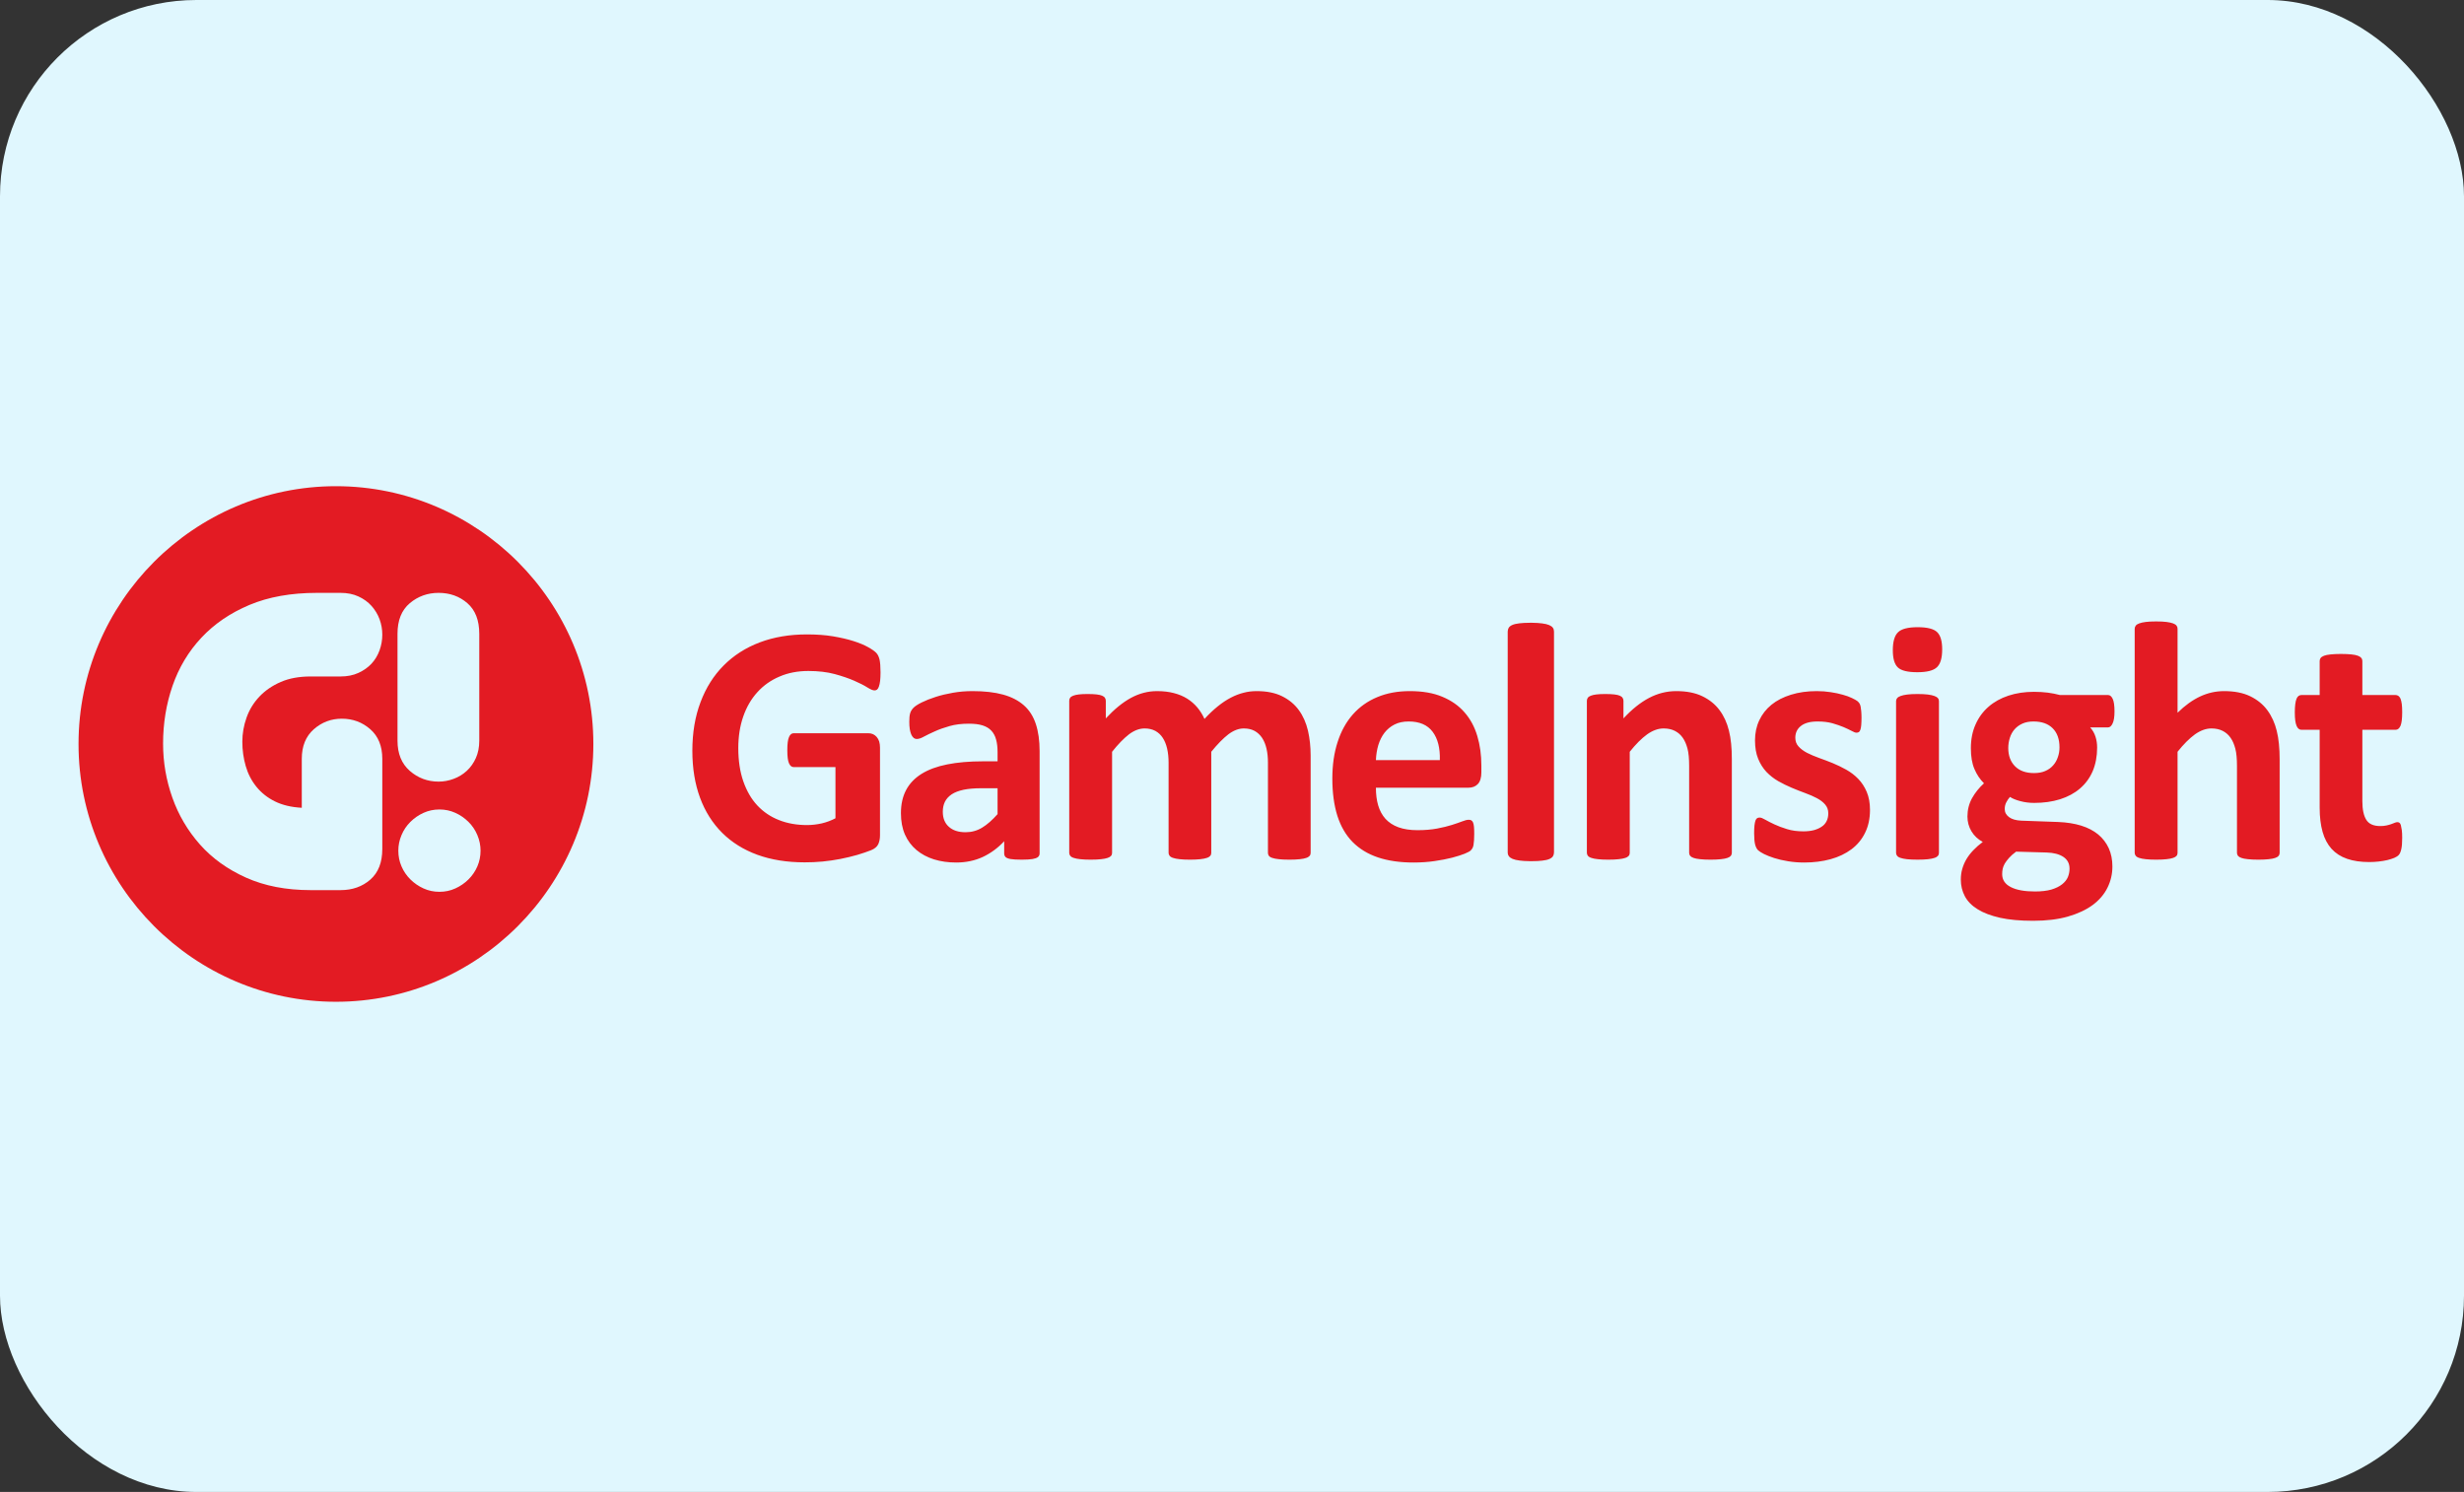
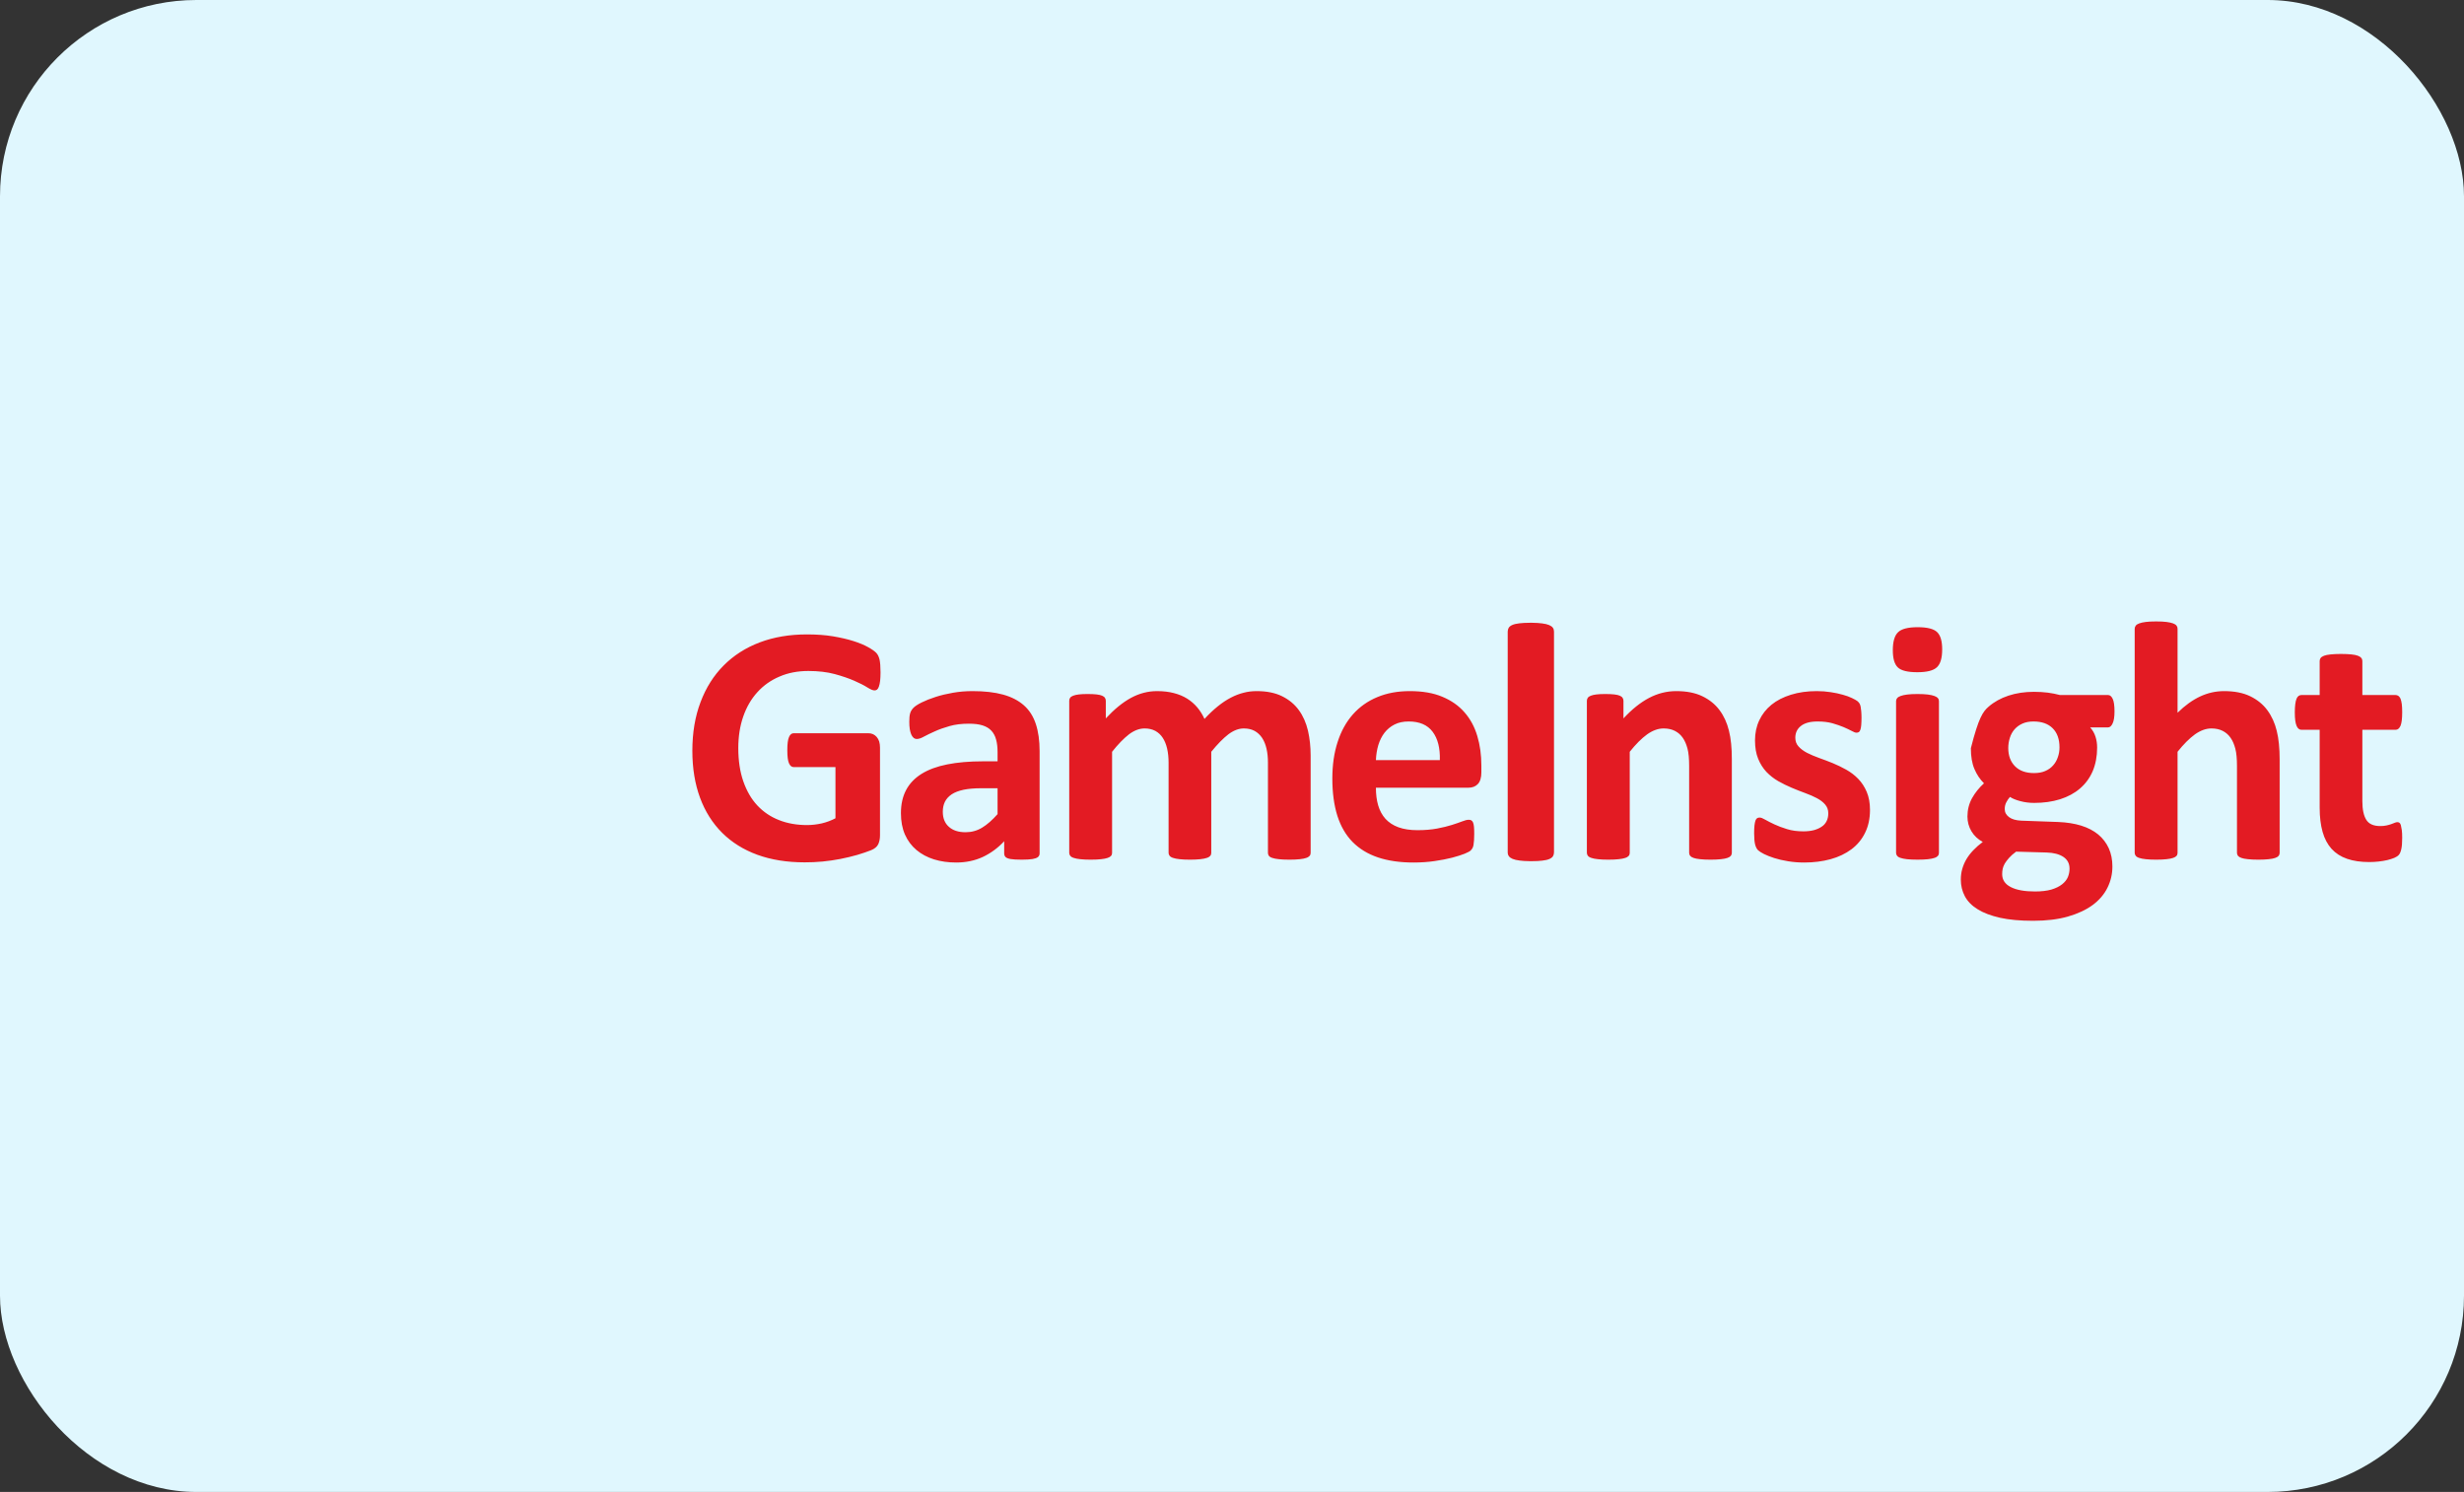
<svg xmlns="http://www.w3.org/2000/svg" width="251" height="152" viewBox="0 0 251 152" fill="none">
  <rect x="0" y="0" width="251" height="152" fill="#333333" stroke="none" />
  <rect width="251" height="152" rx="20" fill="#E0F7FE" />
  <g clip-path="url(#clip0_271_419)">
-     <path fill-rule="evenodd" clip-rule="evenodd" d="M89.697 68.502C89.697 68.835 89.683 69.126 89.656 69.367C89.625 69.611 89.584 69.806 89.531 69.949C89.478 70.097 89.418 70.198 89.341 70.257C89.264 70.318 89.176 70.339 89.076 70.339C88.921 70.339 88.68 70.239 88.347 70.031C88.01 69.819 87.567 69.593 87.01 69.351C86.454 69.108 85.792 68.882 85.029 68.674C84.26 68.468 83.366 68.36 82.349 68.36C81.26 68.36 80.278 68.549 79.402 68.93C78.522 69.303 77.769 69.837 77.148 70.525C76.526 71.21 76.043 72.04 75.71 73.005C75.374 73.971 75.208 75.038 75.208 76.212C75.208 77.492 75.379 78.626 75.718 79.602C76.06 80.579 76.533 81.403 77.148 82.061C77.764 82.718 78.497 83.217 79.361 83.553C80.219 83.892 81.172 84.058 82.207 84.058C82.716 84.058 83.218 83.998 83.716 83.886C84.212 83.767 84.674 83.595 85.106 83.365V78.154H80.859C80.65 78.154 80.485 78.025 80.372 77.765C80.254 77.504 80.201 77.059 80.201 76.438C80.201 76.112 80.213 75.84 80.243 75.618C80.272 75.4 80.314 75.224 80.372 75.092C80.432 74.956 80.497 74.861 80.579 74.796C80.662 74.731 80.751 74.701 80.859 74.701H88.43C88.614 74.701 88.78 74.731 88.928 74.796C89.068 74.861 89.2 74.956 89.306 75.081C89.418 75.211 89.502 75.364 89.56 75.542C89.613 75.721 89.643 75.927 89.643 76.159V85.1C89.643 85.444 89.584 85.745 89.466 86.007C89.341 86.269 89.092 86.477 88.721 86.625C88.342 86.779 87.874 86.93 87.324 87.099C86.768 87.258 86.195 87.393 85.597 87.512C85.006 87.625 84.402 87.715 83.797 87.773C83.189 87.833 82.579 87.856 81.964 87.856C80.177 87.856 78.575 87.602 77.154 87.086C75.741 86.57 74.545 85.825 73.563 84.846C72.581 83.868 71.829 82.677 71.309 81.273C70.789 79.862 70.528 78.267 70.528 76.485C70.528 74.649 70.805 72.994 71.363 71.532C71.913 70.067 72.698 68.822 73.717 67.799C74.735 66.773 75.96 65.99 77.397 65.445C78.841 64.9 80.443 64.634 82.207 64.634C83.183 64.634 84.065 64.697 84.862 64.829C85.656 64.965 86.354 65.126 86.95 65.316C87.543 65.505 88.04 65.712 88.43 65.932C88.826 66.151 89.098 66.347 89.253 66.506C89.412 66.667 89.523 66.897 89.596 67.193C89.661 67.484 89.697 67.923 89.697 68.502ZM101.619 80.306H99.957C99.253 80.306 98.649 80.359 98.151 80.461C97.656 80.568 97.252 80.721 96.939 80.93C96.625 81.142 96.401 81.393 96.254 81.687C96.109 81.985 96.04 82.323 96.04 82.702C96.04 83.352 96.24 83.862 96.654 84.23C97.062 84.603 97.63 84.788 98.359 84.788C98.975 84.788 99.536 84.632 100.05 84.319C100.565 84.005 101.086 83.548 101.619 82.943V80.306ZM105.902 86.938C105.902 87.104 105.842 87.228 105.725 87.324C105.611 87.411 105.428 87.477 105.18 87.519C104.931 87.559 104.564 87.584 104.08 87.584C103.559 87.584 103.18 87.559 102.944 87.519C102.706 87.477 102.542 87.411 102.441 87.324C102.346 87.228 102.293 87.104 102.293 86.938V85.706C101.66 86.387 100.933 86.92 100.121 87.305C99.306 87.683 98.401 87.874 97.407 87.874C96.584 87.874 95.833 87.768 95.146 87.555C94.46 87.34 93.862 87.02 93.359 86.599C92.857 86.179 92.466 85.653 92.187 85.029C91.91 84.402 91.775 83.672 91.775 82.842C91.775 81.937 91.951 81.154 92.301 80.491C92.655 79.82 93.182 79.275 93.881 78.838C94.579 78.405 95.448 78.084 96.489 77.878C97.531 77.67 98.738 77.564 100.11 77.564H101.619V76.627C101.619 76.141 101.571 75.713 101.471 75.353C101.376 74.986 101.21 74.684 100.986 74.441C100.76 74.198 100.459 74.02 100.086 73.901C99.708 73.783 99.246 73.73 98.69 73.73C97.963 73.73 97.313 73.806 96.737 73.971C96.17 74.132 95.66 74.309 95.223 74.512C94.784 74.706 94.419 74.885 94.122 75.044C93.826 75.211 93.59 75.287 93.4 75.287C93.277 75.287 93.164 75.252 93.064 75.169C92.969 75.086 92.886 74.972 92.822 74.819C92.761 74.671 92.709 74.488 92.674 74.269C92.638 74.044 92.627 73.799 92.627 73.534C92.627 73.178 92.65 72.894 92.709 72.686C92.767 72.48 92.88 72.289 93.04 72.123C93.199 71.952 93.484 71.768 93.886 71.567C94.294 71.365 94.768 71.176 95.311 71.003C95.85 70.826 96.448 70.689 97.086 70.577C97.725 70.464 98.388 70.411 99.068 70.411C100.282 70.411 101.323 70.53 102.181 70.766C103.044 71.003 103.749 71.371 104.305 71.863C104.861 72.355 105.262 72.99 105.517 73.764C105.772 74.535 105.902 75.459 105.902 76.52V86.938ZM133.511 86.885C133.511 87.001 133.481 87.104 133.411 87.192C133.34 87.275 133.226 87.353 133.061 87.405C132.902 87.464 132.684 87.506 132.405 87.535C132.127 87.567 131.772 87.584 131.346 87.584C130.908 87.584 130.547 87.567 130.275 87.535C129.996 87.506 129.772 87.464 129.606 87.405C129.435 87.353 129.322 87.275 129.257 87.192C129.193 87.104 129.162 87.001 129.162 86.885V77.707C129.162 77.185 129.116 76.71 129.015 76.276C128.92 75.851 128.766 75.483 128.566 75.176C128.364 74.872 128.109 74.636 127.802 74.465C127.494 74.298 127.127 74.214 126.702 74.214C126.181 74.214 125.655 74.418 125.122 74.819C124.596 75.229 124.016 75.816 123.388 76.591V86.885C123.388 87.001 123.359 87.104 123.288 87.192C123.218 87.275 123.099 87.353 122.932 87.405C122.762 87.464 122.543 87.506 122.264 87.535C121.986 87.567 121.643 87.584 121.224 87.584C120.799 87.584 120.442 87.567 120.17 87.535C119.892 87.506 119.668 87.464 119.502 87.405C119.33 87.353 119.213 87.275 119.147 87.192C119.076 87.104 119.04 87.001 119.04 86.885V77.707C119.04 77.185 118.993 76.71 118.894 76.276C118.797 75.851 118.65 75.483 118.449 75.176C118.254 74.872 118 74.636 117.692 74.465C117.378 74.298 117.01 74.214 116.598 74.214C116.065 74.214 115.532 74.418 115 74.819C114.473 75.229 113.899 75.816 113.284 76.591V86.885C113.284 87.001 113.254 87.104 113.184 87.192C113.112 87.275 112.994 87.353 112.829 87.405C112.657 87.464 112.437 87.506 112.16 87.535C111.882 87.567 111.533 87.584 111.1 87.584C110.675 87.584 110.32 87.567 110.049 87.535C109.77 87.506 109.545 87.464 109.379 87.405C109.207 87.353 109.09 87.275 109.025 87.192C108.953 87.104 108.919 87.001 108.919 86.885V71.4C108.919 71.287 108.946 71.181 109.007 71.099C109.065 71.009 109.166 70.937 109.32 70.879C109.468 70.819 109.664 70.778 109.9 70.749C110.137 70.72 110.432 70.707 110.794 70.707C111.16 70.707 111.468 70.72 111.71 70.749C111.952 70.778 112.141 70.819 112.273 70.879C112.408 70.937 112.504 71.009 112.557 71.099C112.615 71.181 112.645 71.287 112.645 71.4V73.191C113.503 72.265 114.354 71.567 115.201 71.104C116.053 70.642 116.942 70.411 117.863 70.411C118.495 70.411 119.069 70.477 119.579 70.612C120.087 70.742 120.544 70.932 120.939 71.181C121.335 71.43 121.679 71.733 121.969 72.077C122.258 72.426 122.502 72.81 122.696 73.244C123.158 72.744 123.614 72.312 124.057 71.958C124.501 71.596 124.945 71.306 125.377 71.08C125.808 70.855 126.24 70.689 126.678 70.578C127.111 70.464 127.553 70.411 128.004 70.411C129.033 70.411 129.896 70.583 130.6 70.932C131.304 71.281 131.878 71.749 132.31 72.349C132.742 72.94 133.05 73.64 133.239 74.441C133.422 75.24 133.511 76.083 133.511 76.977V86.885ZM146.672 77.445C146.707 76.218 146.465 75.253 145.938 74.552C145.412 73.854 144.601 73.504 143.502 73.504C142.944 73.504 142.465 73.603 142.057 73.812C141.643 74.021 141.306 74.304 141.033 74.655C140.761 75.008 140.555 75.425 140.406 75.904C140.263 76.383 140.181 76.9 140.159 77.445H146.672ZM150.902 78.696C150.902 79.222 150.784 79.619 150.547 79.875C150.31 80.129 149.985 80.253 149.571 80.253H140.159C140.159 80.917 140.234 81.517 140.389 82.049C140.548 82.588 140.796 83.046 141.134 83.424C141.477 83.796 141.916 84.088 142.454 84.283C142.991 84.478 143.637 84.579 144.387 84.579C145.151 84.579 145.819 84.521 146.393 84.413C146.974 84.301 147.477 84.182 147.896 84.047C148.316 83.916 148.665 83.791 148.944 83.685C149.221 83.572 149.445 83.519 149.618 83.519C149.724 83.519 149.813 83.537 149.878 83.578C149.949 83.619 150.008 83.69 150.056 83.796C150.097 83.897 150.133 84.047 150.15 84.241C150.168 84.431 150.174 84.668 150.174 84.96C150.174 85.214 150.168 85.433 150.155 85.61C150.143 85.787 150.126 85.941 150.103 86.073C150.085 86.197 150.049 86.303 150.003 86.393C149.955 86.481 149.896 86.565 149.819 86.641C149.742 86.724 149.54 86.837 149.204 86.975C148.867 87.109 148.44 87.246 147.919 87.382C147.4 87.513 146.809 87.631 146.139 87.726C145.465 87.826 144.749 87.874 143.985 87.874C142.613 87.874 141.406 87.701 140.37 87.353C139.342 87.009 138.478 86.481 137.78 85.777C137.088 85.071 136.573 84.177 136.23 83.104C135.893 82.025 135.721 80.763 135.721 79.317C135.721 77.942 135.898 76.699 136.259 75.596C136.614 74.489 137.135 73.552 137.815 72.781C138.501 72.011 139.329 71.424 140.307 71.021C141.282 70.612 142.383 70.411 143.607 70.411C144.902 70.411 146.009 70.599 146.925 70.986C147.842 71.366 148.599 71.897 149.185 72.574C149.778 73.248 150.209 74.05 150.486 74.979C150.765 75.904 150.902 76.911 150.902 77.995V78.696ZM153.586 79.964V79.957V71.221V64.355C153.586 64.202 153.622 64.07 153.693 63.951C153.763 63.84 153.887 63.745 154.066 63.668C154.244 63.591 154.485 63.538 154.794 63.502C155.077 63.469 155.426 63.45 155.839 63.449H155.842H155.859H155.863H155.875H155.883L155.941 63.447L155.968 63.449H155.976H156.009H156.012H156.027H156.033H156.044H156.054H156.061H156.076H156.077C156.482 63.453 156.822 63.476 157.089 63.513C157.39 63.55 157.633 63.608 157.811 63.685C157.988 63.762 158.118 63.853 158.19 63.965C158.266 64.07 158.301 64.202 158.301 64.355V71.221V79.957V79.964V86.831C158.301 86.985 158.266 87.115 158.196 87.234C158.123 87.347 157.999 87.441 157.824 87.517C157.645 87.596 157.402 87.649 157.095 87.683C156.812 87.719 156.462 87.735 156.048 87.736H156.045H156.029H156.026H156.012H156.005H155.947H155.921H155.912H155.878H155.861H155.856H155.845H155.834H155.828H155.813H155.81C155.406 87.733 155.067 87.71 154.799 87.672C154.497 87.636 154.255 87.577 154.076 87.501C153.901 87.424 153.769 87.335 153.7 87.221C153.622 87.115 153.586 86.985 153.586 86.831V79.964ZM176.417 86.885C176.417 87.001 176.381 87.104 176.317 87.192C176.246 87.275 176.127 87.353 175.967 87.405C175.808 87.464 175.584 87.506 175.298 87.535C175.015 87.567 174.665 87.584 174.252 87.584C173.825 87.584 173.47 87.567 173.187 87.535C172.903 87.506 172.678 87.464 172.519 87.405C172.359 87.353 172.24 87.275 172.17 87.192C172.103 87.104 172.068 87.001 172.068 86.885V78.048C172.068 77.296 172.016 76.71 171.902 76.276C171.79 75.851 171.637 75.483 171.425 75.176C171.217 74.872 170.951 74.636 170.619 74.465C170.295 74.298 169.909 74.214 169.466 74.214C168.915 74.214 168.354 74.418 167.786 74.819C167.223 75.229 166.632 75.816 166.017 76.591V86.885C166.017 87.001 165.988 87.104 165.916 87.192C165.844 87.275 165.726 87.353 165.561 87.405C165.39 87.464 165.171 87.506 164.892 87.535C164.615 87.567 164.265 87.584 163.833 87.584C163.408 87.584 163.053 87.567 162.78 87.535C162.503 87.506 162.277 87.464 162.112 87.405C161.939 87.353 161.822 87.275 161.757 87.192C161.686 87.104 161.65 87.001 161.65 86.885V71.4C161.65 71.287 161.68 71.181 161.74 71.099C161.799 71.009 161.898 70.937 162.053 70.879C162.201 70.819 162.396 70.778 162.633 70.749C162.87 70.72 163.164 70.707 163.526 70.707C163.893 70.707 164.2 70.72 164.442 70.749C164.685 70.778 164.876 70.819 165.005 70.879C165.141 70.937 165.236 71.009 165.288 71.099C165.348 71.181 165.377 71.287 165.377 71.4V73.191C166.235 72.265 167.106 71.567 167.987 71.104C168.868 70.642 169.791 70.411 170.749 70.411C171.802 70.411 172.69 70.583 173.411 70.932C174.133 71.281 174.72 71.749 175.163 72.349C175.606 72.94 175.926 73.64 176.122 74.441C176.323 75.24 176.417 76.199 176.417 77.32V86.885ZM190.49 82.511C190.49 83.395 190.325 84.164 189.993 84.839C189.669 85.51 189.201 86.073 188.604 86.523C187.999 86.973 187.29 87.311 186.468 87.537C185.651 87.76 184.758 87.874 183.799 87.874C183.22 87.874 182.669 87.832 182.144 87.744C181.616 87.66 181.148 87.548 180.734 87.418C180.316 87.282 179.971 87.146 179.694 87.008C179.416 86.867 179.214 86.737 179.084 86.618C178.959 86.493 178.859 86.303 178.789 86.042C178.724 85.782 178.688 85.398 178.688 84.888C178.688 84.555 178.701 84.283 178.724 84.082C178.748 83.88 178.783 83.72 178.824 83.596C178.871 83.478 178.93 83.395 179.001 83.352C179.067 83.31 179.155 83.294 179.261 83.294C179.386 83.294 179.574 83.365 179.823 83.513C180.072 83.654 180.38 83.815 180.752 83.987C181.12 84.159 181.551 84.323 182.042 84.472C182.533 84.627 183.09 84.698 183.71 84.698C184.106 84.698 184.456 84.658 184.764 84.579C185.065 84.497 185.331 84.383 185.557 84.23C185.787 84.082 185.953 83.892 186.072 83.654C186.184 83.424 186.242 83.155 186.242 82.861C186.242 82.511 186.137 82.215 185.924 81.967C185.712 81.718 185.427 81.499 185.071 81.313C184.722 81.131 184.325 80.954 183.876 80.793C183.432 80.634 182.977 80.448 182.509 80.254C182.042 80.058 181.588 79.832 181.137 79.579C180.694 79.322 180.296 79.01 179.942 78.643C179.592 78.268 179.31 77.825 179.097 77.302C178.883 76.782 178.777 76.16 178.777 75.43C178.777 74.69 178.918 74.007 179.209 73.391C179.498 72.77 179.912 72.242 180.457 71.797C180.994 71.36 181.657 71.022 182.439 70.779C183.221 70.535 184.096 70.411 185.065 70.411C185.55 70.411 186.024 70.446 186.48 70.517C186.935 70.583 187.35 70.673 187.717 70.779C188.089 70.88 188.397 70.991 188.65 71.117C188.906 71.236 189.088 71.342 189.201 71.424C189.307 71.514 189.384 71.602 189.431 71.685C189.479 71.774 189.514 71.881 189.539 71.998C189.561 72.122 189.58 72.272 189.598 72.449C189.615 72.635 189.627 72.852 189.627 73.119C189.627 73.434 189.615 73.688 189.598 73.883C189.58 74.079 189.55 74.24 189.508 74.352C189.472 74.47 189.414 74.546 189.349 74.589C189.277 74.629 189.195 74.647 189.107 74.647C189 74.647 188.84 74.589 188.621 74.465C188.397 74.346 188.124 74.216 187.793 74.074C187.467 73.939 187.082 73.806 186.652 73.682C186.219 73.564 185.721 73.505 185.173 73.505C184.776 73.505 184.439 73.54 184.147 73.622C183.858 73.706 183.622 73.819 183.438 73.973C183.249 74.121 183.113 74.298 183.018 74.499C182.929 74.702 182.883 74.92 182.883 75.152C182.883 75.507 182.989 75.81 183.213 76.052C183.432 76.295 183.716 76.508 184.078 76.699C184.439 76.882 184.841 77.053 185.302 77.22C185.757 77.379 186.219 77.558 186.687 77.746C187.154 77.937 187.615 78.162 188.071 78.416C188.525 78.67 188.934 78.979 189.295 79.354C189.651 79.721 189.941 80.165 190.159 80.681C190.378 81.197 190.49 81.808 190.49 82.511ZM197.844 66.156C197.844 67.04 197.667 67.645 197.305 67.981C196.95 68.319 196.282 68.486 195.312 68.486C194.33 68.486 193.673 68.325 193.329 68C192.986 67.672 192.816 67.093 192.816 66.246C192.816 65.369 192.992 64.758 193.348 64.414C193.697 64.071 194.365 63.899 195.347 63.899C196.317 63.899 196.981 64.065 197.324 64.396C197.673 64.728 197.844 65.316 197.844 66.156ZM197.514 86.885C197.514 87.004 197.483 87.104 197.411 87.192C197.341 87.275 197.223 87.353 197.057 87.405C196.885 87.464 196.666 87.506 196.389 87.538C196.112 87.565 195.762 87.583 195.33 87.583C194.904 87.583 194.549 87.565 194.277 87.538C193.998 87.506 193.775 87.464 193.607 87.405C193.436 87.353 193.318 87.275 193.253 87.192C193.182 87.104 193.147 87.004 193.147 86.885V71.437C193.147 71.318 193.182 71.218 193.253 71.133C193.318 71.046 193.436 70.969 193.607 70.908C193.775 70.844 193.998 70.797 194.277 70.76C194.549 70.725 194.904 70.707 195.33 70.707C195.762 70.707 196.112 70.725 196.389 70.76C196.666 70.797 196.885 70.844 197.057 70.908C197.223 70.969 197.341 71.046 197.411 71.133C197.483 71.218 197.514 71.318 197.514 71.437V86.885ZM210.817 88.502C210.817 87.98 210.611 87.585 210.196 87.305C209.777 87.027 209.209 86.874 208.48 86.853L205.375 86.766C205.073 86.986 204.836 87.199 204.659 87.4C204.475 87.602 204.333 87.797 204.22 87.98C204.114 88.165 204.044 88.342 204.007 88.521C203.971 88.691 203.955 88.87 203.955 89.059C203.955 89.635 204.245 90.074 204.83 90.375C205.416 90.676 206.238 90.824 207.297 90.824C207.96 90.824 208.516 90.758 208.965 90.629C209.415 90.494 209.777 90.316 210.055 90.097C210.334 89.876 210.528 89.635 210.646 89.362C210.758 89.089 210.817 88.804 210.817 88.502ZM209.794 76.141C209.794 75.305 209.563 74.66 209.102 74.198C208.64 73.735 207.989 73.504 207.143 73.504C206.718 73.504 206.339 73.574 206.019 73.719C205.694 73.865 205.428 74.061 205.209 74.311C204.996 74.558 204.836 74.851 204.736 75.176C204.63 75.507 204.576 75.851 204.576 76.212C204.576 76.995 204.812 77.617 205.274 78.078C205.735 78.536 206.374 78.761 207.197 78.761C207.634 78.761 208.018 78.695 208.338 78.553C208.664 78.416 208.93 78.222 209.144 77.979C209.362 77.736 209.522 77.456 209.627 77.136C209.74 76.823 209.794 76.485 209.794 76.141ZM215.398 72.479C215.398 73.029 215.333 73.445 215.202 73.711C215.077 73.978 214.924 74.108 214.734 74.108H212.917C213.172 74.388 213.35 74.701 213.462 75.057C213.574 75.406 213.628 75.774 213.628 76.16C213.628 77.059 213.473 77.86 213.178 78.564C212.876 79.264 212.445 79.851 211.882 80.332C211.327 80.811 210.646 81.178 209.859 81.427C209.065 81.676 208.184 81.8 207.214 81.8C206.718 81.8 206.244 81.739 205.795 81.618C205.339 81.498 204.996 81.355 204.753 81.19C204.612 81.345 204.487 81.522 204.381 81.729C204.269 81.937 204.215 82.168 204.215 82.423C204.215 82.76 204.363 83.032 204.659 83.252C204.948 83.465 205.363 83.585 205.894 83.609L209.658 83.744C210.533 83.78 211.321 83.904 212.007 84.116C212.693 84.331 213.272 84.632 213.74 85.018C214.207 85.409 214.562 85.872 214.811 86.416C215.059 86.962 215.183 87.585 215.183 88.278C215.183 89.041 215.018 89.759 214.681 90.439C214.35 91.115 213.846 91.702 213.178 92.2C212.504 92.696 211.664 93.088 210.652 93.379C209.641 93.669 208.462 93.81 207.107 93.81C205.795 93.81 204.671 93.71 203.736 93.503C202.807 93.289 202.043 93.006 201.453 92.633C200.854 92.266 200.423 91.821 200.15 91.304C199.878 90.788 199.743 90.228 199.743 89.611C199.743 89.231 199.79 88.862 199.891 88.521C199.99 88.17 200.133 87.839 200.323 87.517C200.512 87.205 200.748 86.896 201.026 86.612C201.305 86.322 201.618 86.044 201.978 85.776C201.482 85.51 201.097 85.148 200.825 84.692C200.553 84.235 200.417 83.733 200.417 83.186C200.417 82.505 200.577 81.882 200.884 81.321C201.198 80.763 201.605 80.253 202.103 79.803C201.696 79.4 201.368 78.915 201.127 78.344C200.884 77.777 200.766 77.072 200.766 76.229C200.766 75.324 200.925 74.518 201.245 73.806C201.558 73.095 202.002 72.492 202.57 72C203.132 71.508 203.812 71.133 204.593 70.874C205.38 70.612 206.251 70.483 207.197 70.483C207.681 70.483 208.148 70.512 208.593 70.565C209.036 70.623 209.451 70.707 209.83 70.808H214.734C214.93 70.808 215.088 70.937 215.213 71.194C215.333 71.448 215.398 71.874 215.398 72.479ZM232.221 86.885C232.221 87.001 232.185 87.104 232.122 87.192C232.05 87.275 231.932 87.353 231.772 87.405C231.612 87.464 231.387 87.506 231.104 87.535C230.819 87.567 230.47 87.584 230.057 87.584C229.631 87.584 229.276 87.567 228.991 87.535C228.707 87.506 228.482 87.464 228.323 87.405C228.163 87.353 228.044 87.275 227.975 87.192C227.91 87.104 227.874 87.001 227.874 86.885V78.048C227.874 77.296 227.82 76.71 227.706 76.276C227.594 75.851 227.442 75.483 227.229 75.176C227.021 74.872 226.756 74.636 226.424 74.465C226.099 74.298 225.713 74.214 225.271 74.214C224.719 74.214 224.159 74.418 223.59 74.819C223.028 75.229 222.436 75.816 221.821 76.591V86.885C221.821 87.001 221.791 87.104 221.721 87.192C221.649 87.275 221.53 87.353 221.366 87.405C221.194 87.464 220.976 87.506 220.698 87.535C220.419 87.567 220.07 87.584 219.637 87.584C219.212 87.584 218.857 87.567 218.585 87.535C218.307 87.506 218.081 87.464 217.916 87.405C217.746 87.353 217.628 87.275 217.562 87.192C217.491 87.104 217.454 87.001 217.454 86.885V64.059C217.454 63.941 217.491 63.84 217.562 63.745C217.628 63.65 217.746 63.573 217.916 63.513C218.081 63.449 218.307 63.401 218.585 63.365C218.857 63.33 219.212 63.312 219.637 63.312C220.07 63.312 220.419 63.33 220.698 63.365C220.976 63.401 221.194 63.449 221.366 63.513C221.53 63.573 221.649 63.65 221.721 63.745C221.791 63.84 221.821 63.941 221.821 64.059V72.615C222.573 71.874 223.341 71.323 224.123 70.956C224.897 70.594 225.713 70.411 226.554 70.411C227.608 70.411 228.494 70.583 229.217 70.932C229.938 71.281 230.524 71.755 230.967 72.355C231.411 72.958 231.731 73.659 231.926 74.465C232.127 75.269 232.221 76.242 232.221 77.392V86.885ZM244.704 85.362C244.704 85.872 244.674 86.256 244.608 86.528C244.544 86.801 244.462 86.99 244.354 87.104C244.254 87.216 244.099 87.311 243.9 87.4C243.698 87.483 243.462 87.559 243.19 87.625C242.918 87.689 242.621 87.737 242.302 87.773C241.988 87.808 241.663 87.826 241.344 87.826C240.473 87.826 239.723 87.715 239.09 87.495C238.45 87.276 237.93 86.938 237.51 86.482C237.097 86.018 236.789 85.446 236.594 84.751C236.399 84.058 236.297 83.233 236.297 82.286V74.352H234.444C234.227 74.352 234.054 74.216 233.943 73.944C233.825 73.671 233.765 73.219 233.765 72.579C233.765 72.249 233.782 71.964 233.812 71.733C233.843 71.501 233.884 71.318 233.943 71.181C233.996 71.051 234.073 70.956 234.155 70.897C234.245 70.837 234.345 70.808 234.464 70.808H236.297V67.354C236.297 67.24 236.328 67.135 236.39 67.045C236.457 66.95 236.576 66.874 236.739 66.809C236.907 66.744 237.131 66.701 237.416 66.672C237.699 66.643 238.049 66.625 238.463 66.625C238.895 66.625 239.25 66.643 239.533 66.672C239.811 66.701 240.036 66.744 240.196 66.809C240.362 66.874 240.473 66.95 240.545 67.045C240.617 67.135 240.646 67.24 240.646 67.354V70.808H244.011C244.125 70.808 244.225 70.837 244.314 70.897C244.402 70.956 244.473 71.051 244.533 71.181C244.585 71.318 244.633 71.501 244.663 71.733C244.692 71.964 244.704 72.249 244.704 72.579C244.704 73.219 244.645 73.671 244.533 73.944C244.412 74.216 244.249 74.352 244.03 74.352H240.646V81.628C240.646 82.469 240.781 83.104 241.048 83.525C241.314 83.95 241.787 84.159 242.468 84.159C242.698 84.159 242.906 84.141 243.095 84.099C243.278 84.058 243.443 84.016 243.586 83.963C243.728 83.91 243.853 83.862 243.953 83.822C244.047 83.78 244.135 83.762 244.218 83.762C244.289 83.762 244.354 83.78 244.421 83.822C244.479 83.862 244.533 83.945 244.567 84.064C244.597 84.188 244.633 84.354 244.663 84.563C244.692 84.767 244.704 85.036 244.704 85.362Z" fill="#E31B23" />
-     <path fill-rule="evenodd" clip-rule="evenodd" d="M48.627 88.268C48.412 88.769 48.109 89.21 47.721 89.596C47.332 89.98 46.887 90.287 46.383 90.515C45.88 90.744 45.34 90.858 44.764 90.858C44.189 90.858 43.648 90.744 43.145 90.515C42.641 90.287 42.196 89.98 41.807 89.596C41.418 89.21 41.116 88.769 40.901 88.268C40.683 87.769 40.576 87.234 40.576 86.663C40.576 86.122 40.683 85.594 40.901 85.079C41.116 84.567 41.418 84.117 41.807 83.733C42.196 83.347 42.641 83.04 43.145 82.812C43.648 82.584 44.189 82.469 44.764 82.469C45.34 82.469 45.88 82.584 46.383 82.812C46.887 83.04 47.332 83.347 47.721 83.733C48.109 84.117 48.412 84.567 48.627 85.079C48.844 85.594 48.952 86.122 48.952 86.663C48.952 87.234 48.844 87.769 48.627 88.268ZM40.492 64.574C40.492 63.199 40.907 62.159 41.743 61.456C42.577 60.753 43.556 60.401 44.679 60.401C45.83 60.401 46.807 60.753 47.614 61.456C48.42 62.159 48.822 63.199 48.822 64.574V75.458C48.822 76.119 48.708 76.706 48.478 77.222C48.248 77.739 47.938 78.175 47.548 78.535C47.161 78.892 46.715 79.165 46.21 79.351C45.707 79.538 45.197 79.631 44.679 79.631C43.556 79.631 42.577 79.264 41.743 78.535C40.907 77.802 40.492 76.777 40.492 75.458V64.574ZM25.031 78.046C25.259 78.838 25.623 79.543 26.126 80.162C26.625 80.779 27.256 81.276 28.014 81.651C28.774 82.024 29.682 82.24 30.742 82.297V77.307C30.742 76.018 31.151 75.014 31.967 74.296C32.782 73.579 33.733 73.221 34.821 73.221C35.939 73.221 36.905 73.579 37.722 74.296C38.538 75.014 38.944 76.018 38.944 77.307V86.492C38.944 87.862 38.538 88.902 37.722 89.616C36.905 90.329 35.895 90.686 34.694 90.686H31.644C29.153 90.686 26.963 90.263 25.073 89.417C23.183 88.571 21.616 87.445 20.37 86.04C19.125 84.635 18.187 83.043 17.557 81.265C16.928 79.487 16.612 77.652 16.612 75.759C16.612 73.694 16.934 71.731 17.578 69.866C18.223 68.002 19.203 66.368 20.52 64.962C21.837 63.558 23.469 62.446 25.416 61.627C27.364 60.811 29.653 60.401 32.289 60.401H34.694C35.38 60.401 35.988 60.524 36.518 60.769C37.047 61.012 37.491 61.335 37.851 61.736C38.207 62.138 38.48 62.589 38.666 63.091C38.851 63.593 38.944 64.116 38.944 64.661C38.944 65.206 38.851 65.737 38.666 66.252C38.48 66.769 38.207 67.22 37.851 67.608C37.491 67.995 37.047 68.31 36.518 68.553C35.988 68.798 35.38 68.919 34.694 68.919H31.644C30.47 68.919 29.454 69.107 28.595 69.48C27.736 69.855 27.012 70.351 26.426 70.969C25.84 71.588 25.402 72.301 25.116 73.106C24.829 73.912 24.686 74.731 24.686 75.565C24.686 76.429 24.801 77.256 25.031 78.046ZM34.221 49.534C19.779 49.534 8 61.332 8 75.797C7.999 90.263 19.779 102.061 34.221 102.061C48.663 102.061 60.443 90.263 60.443 75.797C60.443 61.332 48.663 49.534 34.221 49.534Z" fill="#E31B23" />
+     <path fill-rule="evenodd" clip-rule="evenodd" d="M89.697 68.502C89.697 68.835 89.683 69.126 89.656 69.367C89.625 69.611 89.584 69.806 89.531 69.949C89.478 70.097 89.418 70.198 89.341 70.257C89.264 70.318 89.176 70.339 89.076 70.339C88.921 70.339 88.68 70.239 88.347 70.031C88.01 69.819 87.567 69.593 87.01 69.351C86.454 69.108 85.792 68.882 85.029 68.674C84.26 68.468 83.366 68.36 82.349 68.36C81.26 68.36 80.278 68.549 79.402 68.93C78.522 69.303 77.769 69.837 77.148 70.525C76.526 71.21 76.043 72.04 75.71 73.005C75.374 73.971 75.208 75.038 75.208 76.212C75.208 77.492 75.379 78.626 75.718 79.602C76.06 80.579 76.533 81.403 77.148 82.061C77.764 82.718 78.497 83.217 79.361 83.553C80.219 83.892 81.172 84.058 82.207 84.058C82.716 84.058 83.218 83.998 83.716 83.886C84.212 83.767 84.674 83.595 85.106 83.365V78.154H80.859C80.65 78.154 80.485 78.025 80.372 77.765C80.254 77.504 80.201 77.059 80.201 76.438C80.201 76.112 80.213 75.84 80.243 75.618C80.272 75.4 80.314 75.224 80.372 75.092C80.432 74.956 80.497 74.861 80.579 74.796C80.662 74.731 80.751 74.701 80.859 74.701H88.43C88.614 74.701 88.78 74.731 88.928 74.796C89.068 74.861 89.2 74.956 89.306 75.081C89.418 75.211 89.502 75.364 89.56 75.542C89.613 75.721 89.643 75.927 89.643 76.159V85.1C89.643 85.444 89.584 85.745 89.466 86.007C89.341 86.269 89.092 86.477 88.721 86.625C88.342 86.779 87.874 86.93 87.324 87.099C86.768 87.258 86.195 87.393 85.597 87.512C85.006 87.625 84.402 87.715 83.797 87.773C83.189 87.833 82.579 87.856 81.964 87.856C80.177 87.856 78.575 87.602 77.154 87.086C75.741 86.57 74.545 85.825 73.563 84.846C72.581 83.868 71.829 82.677 71.309 81.273C70.789 79.862 70.528 78.267 70.528 76.485C70.528 74.649 70.805 72.994 71.363 71.532C71.913 70.067 72.698 68.822 73.717 67.799C74.735 66.773 75.96 65.99 77.397 65.445C78.841 64.9 80.443 64.634 82.207 64.634C83.183 64.634 84.065 64.697 84.862 64.829C85.656 64.965 86.354 65.126 86.95 65.316C87.543 65.505 88.04 65.712 88.43 65.932C88.826 66.151 89.098 66.347 89.253 66.506C89.412 66.667 89.523 66.897 89.596 67.193C89.661 67.484 89.697 67.923 89.697 68.502ZM101.619 80.306H99.957C99.253 80.306 98.649 80.359 98.151 80.461C97.656 80.568 97.252 80.721 96.939 80.93C96.625 81.142 96.401 81.393 96.254 81.687C96.109 81.985 96.04 82.323 96.04 82.702C96.04 83.352 96.24 83.862 96.654 84.23C97.062 84.603 97.63 84.788 98.359 84.788C98.975 84.788 99.536 84.632 100.05 84.319C100.565 84.005 101.086 83.548 101.619 82.943V80.306ZM105.902 86.938C105.902 87.104 105.842 87.228 105.725 87.324C105.611 87.411 105.428 87.477 105.18 87.519C104.931 87.559 104.564 87.584 104.08 87.584C103.559 87.584 103.18 87.559 102.944 87.519C102.706 87.477 102.542 87.411 102.441 87.324C102.346 87.228 102.293 87.104 102.293 86.938V85.706C101.66 86.387 100.933 86.92 100.121 87.305C99.306 87.683 98.401 87.874 97.407 87.874C96.584 87.874 95.833 87.768 95.146 87.555C94.46 87.34 93.862 87.02 93.359 86.599C92.857 86.179 92.466 85.653 92.187 85.029C91.91 84.402 91.775 83.672 91.775 82.842C91.775 81.937 91.951 81.154 92.301 80.491C92.655 79.82 93.182 79.275 93.881 78.838C94.579 78.405 95.448 78.084 96.489 77.878C97.531 77.67 98.738 77.564 100.11 77.564H101.619V76.627C101.619 76.141 101.571 75.713 101.471 75.353C101.376 74.986 101.21 74.684 100.986 74.441C100.76 74.198 100.459 74.02 100.086 73.901C99.708 73.783 99.246 73.73 98.69 73.73C97.963 73.73 97.313 73.806 96.737 73.971C96.17 74.132 95.66 74.309 95.223 74.512C94.784 74.706 94.419 74.885 94.122 75.044C93.826 75.211 93.59 75.287 93.4 75.287C93.277 75.287 93.164 75.252 93.064 75.169C92.969 75.086 92.886 74.972 92.822 74.819C92.761 74.671 92.709 74.488 92.674 74.269C92.638 74.044 92.627 73.799 92.627 73.534C92.627 73.178 92.65 72.894 92.709 72.686C92.767 72.48 92.88 72.289 93.04 72.123C93.199 71.952 93.484 71.768 93.886 71.567C94.294 71.365 94.768 71.176 95.311 71.003C95.85 70.826 96.448 70.689 97.086 70.577C97.725 70.464 98.388 70.411 99.068 70.411C100.282 70.411 101.323 70.53 102.181 70.766C103.044 71.003 103.749 71.371 104.305 71.863C104.861 72.355 105.262 72.99 105.517 73.764C105.772 74.535 105.902 75.459 105.902 76.52V86.938ZM133.511 86.885C133.511 87.001 133.481 87.104 133.411 87.192C133.34 87.275 133.226 87.353 133.061 87.405C132.902 87.464 132.684 87.506 132.405 87.535C132.127 87.567 131.772 87.584 131.346 87.584C130.908 87.584 130.547 87.567 130.275 87.535C129.996 87.506 129.772 87.464 129.606 87.405C129.435 87.353 129.322 87.275 129.257 87.192C129.193 87.104 129.162 87.001 129.162 86.885V77.707C129.162 77.185 129.116 76.71 129.015 76.276C128.92 75.851 128.766 75.483 128.566 75.176C128.364 74.872 128.109 74.636 127.802 74.465C127.494 74.298 127.127 74.214 126.702 74.214C126.181 74.214 125.655 74.418 125.122 74.819C124.596 75.229 124.016 75.816 123.388 76.591V86.885C123.388 87.001 123.359 87.104 123.288 87.192C123.218 87.275 123.099 87.353 122.932 87.405C122.762 87.464 122.543 87.506 122.264 87.535C121.986 87.567 121.643 87.584 121.224 87.584C120.799 87.584 120.442 87.567 120.17 87.535C119.892 87.506 119.668 87.464 119.502 87.405C119.33 87.353 119.213 87.275 119.147 87.192C119.076 87.104 119.04 87.001 119.04 86.885V77.707C119.04 77.185 118.993 76.71 118.894 76.276C118.797 75.851 118.65 75.483 118.449 75.176C118.254 74.872 118 74.636 117.692 74.465C117.378 74.298 117.01 74.214 116.598 74.214C116.065 74.214 115.532 74.418 115 74.819C114.473 75.229 113.899 75.816 113.284 76.591V86.885C113.284 87.001 113.254 87.104 113.184 87.192C113.112 87.275 112.994 87.353 112.829 87.405C112.657 87.464 112.437 87.506 112.16 87.535C111.882 87.567 111.533 87.584 111.1 87.584C110.675 87.584 110.32 87.567 110.049 87.535C109.77 87.506 109.545 87.464 109.379 87.405C109.207 87.353 109.09 87.275 109.025 87.192C108.953 87.104 108.919 87.001 108.919 86.885V71.4C108.919 71.287 108.946 71.181 109.007 71.099C109.065 71.009 109.166 70.937 109.32 70.879C109.468 70.819 109.664 70.778 109.9 70.749C110.137 70.72 110.432 70.707 110.794 70.707C111.16 70.707 111.468 70.72 111.71 70.749C111.952 70.778 112.141 70.819 112.273 70.879C112.408 70.937 112.504 71.009 112.557 71.099C112.615 71.181 112.645 71.287 112.645 71.4V73.191C113.503 72.265 114.354 71.567 115.201 71.104C116.053 70.642 116.942 70.411 117.863 70.411C118.495 70.411 119.069 70.477 119.579 70.612C120.087 70.742 120.544 70.932 120.939 71.181C121.335 71.43 121.679 71.733 121.969 72.077C122.258 72.426 122.502 72.81 122.696 73.244C123.158 72.744 123.614 72.312 124.057 71.958C124.501 71.596 124.945 71.306 125.377 71.08C125.808 70.855 126.24 70.689 126.678 70.578C127.111 70.464 127.553 70.411 128.004 70.411C129.033 70.411 129.896 70.583 130.6 70.932C131.304 71.281 131.878 71.749 132.31 72.349C132.742 72.94 133.05 73.64 133.239 74.441C133.422 75.24 133.511 76.083 133.511 76.977V86.885ZM146.672 77.445C146.707 76.218 146.465 75.253 145.938 74.552C145.412 73.854 144.601 73.504 143.502 73.504C142.944 73.504 142.465 73.603 142.057 73.812C141.643 74.021 141.306 74.304 141.033 74.655C140.761 75.008 140.555 75.425 140.406 75.904C140.263 76.383 140.181 76.9 140.159 77.445H146.672ZM150.902 78.696C150.902 79.222 150.784 79.619 150.547 79.875C150.31 80.129 149.985 80.253 149.571 80.253H140.159C140.159 80.917 140.234 81.517 140.389 82.049C140.548 82.588 140.796 83.046 141.134 83.424C141.477 83.796 141.916 84.088 142.454 84.283C142.991 84.478 143.637 84.579 144.387 84.579C145.151 84.579 145.819 84.521 146.393 84.413C146.974 84.301 147.477 84.182 147.896 84.047C148.316 83.916 148.665 83.791 148.944 83.685C149.221 83.572 149.445 83.519 149.618 83.519C149.724 83.519 149.813 83.537 149.878 83.578C149.949 83.619 150.008 83.69 150.056 83.796C150.097 83.897 150.133 84.047 150.15 84.241C150.168 84.431 150.174 84.668 150.174 84.96C150.174 85.214 150.168 85.433 150.155 85.61C150.143 85.787 150.126 85.941 150.103 86.073C150.085 86.197 150.049 86.303 150.003 86.393C149.955 86.481 149.896 86.565 149.819 86.641C149.742 86.724 149.54 86.837 149.204 86.975C148.867 87.109 148.44 87.246 147.919 87.382C147.4 87.513 146.809 87.631 146.139 87.726C145.465 87.826 144.749 87.874 143.985 87.874C142.613 87.874 141.406 87.701 140.37 87.353C139.342 87.009 138.478 86.481 137.78 85.777C137.088 85.071 136.573 84.177 136.23 83.104C135.893 82.025 135.721 80.763 135.721 79.317C135.721 77.942 135.898 76.699 136.259 75.596C136.614 74.489 137.135 73.552 137.815 72.781C138.501 72.011 139.329 71.424 140.307 71.021C141.282 70.612 142.383 70.411 143.607 70.411C144.902 70.411 146.009 70.599 146.925 70.986C147.842 71.366 148.599 71.897 149.185 72.574C149.778 73.248 150.209 74.05 150.486 74.979C150.765 75.904 150.902 76.911 150.902 77.995V78.696ZM153.586 79.964V79.957V71.221V64.355C153.586 64.202 153.622 64.07 153.693 63.951C153.763 63.84 153.887 63.745 154.066 63.668C154.244 63.591 154.485 63.538 154.794 63.502C155.077 63.469 155.426 63.45 155.839 63.449H155.842H155.859H155.863H155.875H155.883L155.941 63.447L155.968 63.449H155.976H156.009H156.012H156.027H156.033H156.044H156.054H156.061H156.076H156.077C156.482 63.453 156.822 63.476 157.089 63.513C157.39 63.55 157.633 63.608 157.811 63.685C157.988 63.762 158.118 63.853 158.19 63.965C158.266 64.07 158.301 64.202 158.301 64.355V71.221V79.957V79.964V86.831C158.301 86.985 158.266 87.115 158.196 87.234C158.123 87.347 157.999 87.441 157.824 87.517C157.645 87.596 157.402 87.649 157.095 87.683C156.812 87.719 156.462 87.735 156.048 87.736H156.045H156.029H156.026H156.012H156.005H155.947H155.921H155.912H155.878H155.861H155.856H155.845H155.834H155.828H155.813H155.81C155.406 87.733 155.067 87.71 154.799 87.672C154.497 87.636 154.255 87.577 154.076 87.501C153.901 87.424 153.769 87.335 153.7 87.221C153.622 87.115 153.586 86.985 153.586 86.831V79.964ZM176.417 86.885C176.417 87.001 176.381 87.104 176.317 87.192C176.246 87.275 176.127 87.353 175.967 87.405C175.808 87.464 175.584 87.506 175.298 87.535C175.015 87.567 174.665 87.584 174.252 87.584C173.825 87.584 173.47 87.567 173.187 87.535C172.903 87.506 172.678 87.464 172.519 87.405C172.359 87.353 172.24 87.275 172.17 87.192C172.103 87.104 172.068 87.001 172.068 86.885V78.048C172.068 77.296 172.016 76.71 171.902 76.276C171.79 75.851 171.637 75.483 171.425 75.176C171.217 74.872 170.951 74.636 170.619 74.465C170.295 74.298 169.909 74.214 169.466 74.214C168.915 74.214 168.354 74.418 167.786 74.819C167.223 75.229 166.632 75.816 166.017 76.591V86.885C166.017 87.001 165.988 87.104 165.916 87.192C165.844 87.275 165.726 87.353 165.561 87.405C165.39 87.464 165.171 87.506 164.892 87.535C164.615 87.567 164.265 87.584 163.833 87.584C163.408 87.584 163.053 87.567 162.78 87.535C162.503 87.506 162.277 87.464 162.112 87.405C161.939 87.353 161.822 87.275 161.757 87.192C161.686 87.104 161.65 87.001 161.65 86.885V71.4C161.65 71.287 161.68 71.181 161.74 71.099C161.799 71.009 161.898 70.937 162.053 70.879C162.201 70.819 162.396 70.778 162.633 70.749C162.87 70.72 163.164 70.707 163.526 70.707C163.893 70.707 164.2 70.72 164.442 70.749C164.685 70.778 164.876 70.819 165.005 70.879C165.141 70.937 165.236 71.009 165.288 71.099C165.348 71.181 165.377 71.287 165.377 71.4V73.191C166.235 72.265 167.106 71.567 167.987 71.104C168.868 70.642 169.791 70.411 170.749 70.411C171.802 70.411 172.69 70.583 173.411 70.932C174.133 71.281 174.72 71.749 175.163 72.349C175.606 72.94 175.926 73.64 176.122 74.441C176.323 75.24 176.417 76.199 176.417 77.32V86.885ZM190.49 82.511C190.49 83.395 190.325 84.164 189.993 84.839C189.669 85.51 189.201 86.073 188.604 86.523C187.999 86.973 187.29 87.311 186.468 87.537C185.651 87.76 184.758 87.874 183.799 87.874C183.22 87.874 182.669 87.832 182.144 87.744C181.616 87.66 181.148 87.548 180.734 87.418C180.316 87.282 179.971 87.146 179.694 87.008C179.416 86.867 179.214 86.737 179.084 86.618C178.959 86.493 178.859 86.303 178.789 86.042C178.724 85.782 178.688 85.398 178.688 84.888C178.688 84.555 178.701 84.283 178.724 84.082C178.748 83.88 178.783 83.72 178.824 83.596C178.871 83.478 178.93 83.395 179.001 83.352C179.067 83.31 179.155 83.294 179.261 83.294C179.386 83.294 179.574 83.365 179.823 83.513C180.072 83.654 180.38 83.815 180.752 83.987C181.12 84.159 181.551 84.323 182.042 84.472C182.533 84.627 183.09 84.698 183.71 84.698C184.106 84.698 184.456 84.658 184.764 84.579C185.065 84.497 185.331 84.383 185.557 84.23C185.787 84.082 185.953 83.892 186.072 83.654C186.184 83.424 186.242 83.155 186.242 82.861C186.242 82.511 186.137 82.215 185.924 81.967C185.712 81.718 185.427 81.499 185.071 81.313C184.722 81.131 184.325 80.954 183.876 80.793C183.432 80.634 182.977 80.448 182.509 80.254C182.042 80.058 181.588 79.832 181.137 79.579C180.694 79.322 180.296 79.01 179.942 78.643C179.592 78.268 179.31 77.825 179.097 77.302C178.883 76.782 178.777 76.16 178.777 75.43C178.777 74.69 178.918 74.007 179.209 73.391C179.498 72.77 179.912 72.242 180.457 71.797C180.994 71.36 181.657 71.022 182.439 70.779C183.221 70.535 184.096 70.411 185.065 70.411C185.55 70.411 186.024 70.446 186.48 70.517C186.935 70.583 187.35 70.673 187.717 70.779C188.089 70.88 188.397 70.991 188.65 71.117C188.906 71.236 189.088 71.342 189.201 71.424C189.307 71.514 189.384 71.602 189.431 71.685C189.479 71.774 189.514 71.881 189.539 71.998C189.561 72.122 189.58 72.272 189.598 72.449C189.615 72.635 189.627 72.852 189.627 73.119C189.627 73.434 189.615 73.688 189.598 73.883C189.58 74.079 189.55 74.24 189.508 74.352C189.472 74.47 189.414 74.546 189.349 74.589C189.277 74.629 189.195 74.647 189.107 74.647C189 74.647 188.84 74.589 188.621 74.465C188.397 74.346 188.124 74.216 187.793 74.074C187.467 73.939 187.082 73.806 186.652 73.682C186.219 73.564 185.721 73.505 185.173 73.505C184.776 73.505 184.439 73.54 184.147 73.622C183.858 73.706 183.622 73.819 183.438 73.973C183.249 74.121 183.113 74.298 183.018 74.499C182.929 74.702 182.883 74.92 182.883 75.152C182.883 75.507 182.989 75.81 183.213 76.052C183.432 76.295 183.716 76.508 184.078 76.699C184.439 76.882 184.841 77.053 185.302 77.22C185.757 77.379 186.219 77.558 186.687 77.746C187.154 77.937 187.615 78.162 188.071 78.416C188.525 78.67 188.934 78.979 189.295 79.354C189.651 79.721 189.941 80.165 190.159 80.681C190.378 81.197 190.49 81.808 190.49 82.511ZM197.844 66.156C197.844 67.04 197.667 67.645 197.305 67.981C196.95 68.319 196.282 68.486 195.312 68.486C194.33 68.486 193.673 68.325 193.329 68C192.986 67.672 192.816 67.093 192.816 66.246C192.816 65.369 192.992 64.758 193.348 64.414C193.697 64.071 194.365 63.899 195.347 63.899C196.317 63.899 196.981 64.065 197.324 64.396C197.673 64.728 197.844 65.316 197.844 66.156ZM197.514 86.885C197.514 87.004 197.483 87.104 197.411 87.192C197.341 87.275 197.223 87.353 197.057 87.405C196.885 87.464 196.666 87.506 196.389 87.538C196.112 87.565 195.762 87.583 195.33 87.583C194.904 87.583 194.549 87.565 194.277 87.538C193.998 87.506 193.775 87.464 193.607 87.405C193.436 87.353 193.318 87.275 193.253 87.192C193.182 87.104 193.147 87.004 193.147 86.885V71.437C193.147 71.318 193.182 71.218 193.253 71.133C193.318 71.046 193.436 70.969 193.607 70.908C193.775 70.844 193.998 70.797 194.277 70.76C194.549 70.725 194.904 70.707 195.33 70.707C195.762 70.707 196.112 70.725 196.389 70.76C196.666 70.797 196.885 70.844 197.057 70.908C197.223 70.969 197.341 71.046 197.411 71.133C197.483 71.218 197.514 71.318 197.514 71.437V86.885ZM210.817 88.502C210.817 87.98 210.611 87.585 210.196 87.305C209.777 87.027 209.209 86.874 208.48 86.853L205.375 86.766C205.073 86.986 204.836 87.199 204.659 87.4C204.475 87.602 204.333 87.797 204.22 87.98C204.114 88.165 204.044 88.342 204.007 88.521C203.971 88.691 203.955 88.87 203.955 89.059C203.955 89.635 204.245 90.074 204.83 90.375C205.416 90.676 206.238 90.824 207.297 90.824C207.96 90.824 208.516 90.758 208.965 90.629C209.415 90.494 209.777 90.316 210.055 90.097C210.334 89.876 210.528 89.635 210.646 89.362C210.758 89.089 210.817 88.804 210.817 88.502ZM209.794 76.141C209.794 75.305 209.563 74.66 209.102 74.198C208.64 73.735 207.989 73.504 207.143 73.504C206.718 73.504 206.339 73.574 206.019 73.719C205.694 73.865 205.428 74.061 205.209 74.311C204.996 74.558 204.836 74.851 204.736 75.176C204.63 75.507 204.576 75.851 204.576 76.212C204.576 76.995 204.812 77.617 205.274 78.078C205.735 78.536 206.374 78.761 207.197 78.761C207.634 78.761 208.018 78.695 208.338 78.553C208.664 78.416 208.93 78.222 209.144 77.979C209.362 77.736 209.522 77.456 209.627 77.136C209.74 76.823 209.794 76.485 209.794 76.141ZM215.398 72.479C215.398 73.029 215.333 73.445 215.202 73.711C215.077 73.978 214.924 74.108 214.734 74.108H212.917C213.172 74.388 213.35 74.701 213.462 75.057C213.574 75.406 213.628 75.774 213.628 76.16C213.628 77.059 213.473 77.86 213.178 78.564C212.876 79.264 212.445 79.851 211.882 80.332C211.327 80.811 210.646 81.178 209.859 81.427C209.065 81.676 208.184 81.8 207.214 81.8C206.718 81.8 206.244 81.739 205.795 81.618C205.339 81.498 204.996 81.355 204.753 81.19C204.612 81.345 204.487 81.522 204.381 81.729C204.269 81.937 204.215 82.168 204.215 82.423C204.215 82.76 204.363 83.032 204.659 83.252C204.948 83.465 205.363 83.585 205.894 83.609L209.658 83.744C210.533 83.78 211.321 83.904 212.007 84.116C212.693 84.331 213.272 84.632 213.74 85.018C214.207 85.409 214.562 85.872 214.811 86.416C215.059 86.962 215.183 87.585 215.183 88.278C215.183 89.041 215.018 89.759 214.681 90.439C214.35 91.115 213.846 91.702 213.178 92.2C212.504 92.696 211.664 93.088 210.652 93.379C209.641 93.669 208.462 93.81 207.107 93.81C205.795 93.81 204.671 93.71 203.736 93.503C202.807 93.289 202.043 93.006 201.453 92.633C200.854 92.266 200.423 91.821 200.15 91.304C199.878 90.788 199.743 90.228 199.743 89.611C199.743 89.231 199.79 88.862 199.891 88.521C199.99 88.17 200.133 87.839 200.323 87.517C200.512 87.205 200.748 86.896 201.026 86.612C201.305 86.322 201.618 86.044 201.978 85.776C201.482 85.51 201.097 85.148 200.825 84.692C200.553 84.235 200.417 83.733 200.417 83.186C200.417 82.505 200.577 81.882 200.884 81.321C201.198 80.763 201.605 80.253 202.103 79.803C201.696 79.4 201.368 78.915 201.127 78.344C200.884 77.777 200.766 77.072 200.766 76.229C201.558 73.095 202.002 72.492 202.57 72C203.132 71.508 203.812 71.133 204.593 70.874C205.38 70.612 206.251 70.483 207.197 70.483C207.681 70.483 208.148 70.512 208.593 70.565C209.036 70.623 209.451 70.707 209.83 70.808H214.734C214.93 70.808 215.088 70.937 215.213 71.194C215.333 71.448 215.398 71.874 215.398 72.479ZM232.221 86.885C232.221 87.001 232.185 87.104 232.122 87.192C232.05 87.275 231.932 87.353 231.772 87.405C231.612 87.464 231.387 87.506 231.104 87.535C230.819 87.567 230.47 87.584 230.057 87.584C229.631 87.584 229.276 87.567 228.991 87.535C228.707 87.506 228.482 87.464 228.323 87.405C228.163 87.353 228.044 87.275 227.975 87.192C227.91 87.104 227.874 87.001 227.874 86.885V78.048C227.874 77.296 227.82 76.71 227.706 76.276C227.594 75.851 227.442 75.483 227.229 75.176C227.021 74.872 226.756 74.636 226.424 74.465C226.099 74.298 225.713 74.214 225.271 74.214C224.719 74.214 224.159 74.418 223.59 74.819C223.028 75.229 222.436 75.816 221.821 76.591V86.885C221.821 87.001 221.791 87.104 221.721 87.192C221.649 87.275 221.53 87.353 221.366 87.405C221.194 87.464 220.976 87.506 220.698 87.535C220.419 87.567 220.07 87.584 219.637 87.584C219.212 87.584 218.857 87.567 218.585 87.535C218.307 87.506 218.081 87.464 217.916 87.405C217.746 87.353 217.628 87.275 217.562 87.192C217.491 87.104 217.454 87.001 217.454 86.885V64.059C217.454 63.941 217.491 63.84 217.562 63.745C217.628 63.65 217.746 63.573 217.916 63.513C218.081 63.449 218.307 63.401 218.585 63.365C218.857 63.33 219.212 63.312 219.637 63.312C220.07 63.312 220.419 63.33 220.698 63.365C220.976 63.401 221.194 63.449 221.366 63.513C221.53 63.573 221.649 63.65 221.721 63.745C221.791 63.84 221.821 63.941 221.821 64.059V72.615C222.573 71.874 223.341 71.323 224.123 70.956C224.897 70.594 225.713 70.411 226.554 70.411C227.608 70.411 228.494 70.583 229.217 70.932C229.938 71.281 230.524 71.755 230.967 72.355C231.411 72.958 231.731 73.659 231.926 74.465C232.127 75.269 232.221 76.242 232.221 77.392V86.885ZM244.704 85.362C244.704 85.872 244.674 86.256 244.608 86.528C244.544 86.801 244.462 86.99 244.354 87.104C244.254 87.216 244.099 87.311 243.9 87.4C243.698 87.483 243.462 87.559 243.19 87.625C242.918 87.689 242.621 87.737 242.302 87.773C241.988 87.808 241.663 87.826 241.344 87.826C240.473 87.826 239.723 87.715 239.09 87.495C238.45 87.276 237.93 86.938 237.51 86.482C237.097 86.018 236.789 85.446 236.594 84.751C236.399 84.058 236.297 83.233 236.297 82.286V74.352H234.444C234.227 74.352 234.054 74.216 233.943 73.944C233.825 73.671 233.765 73.219 233.765 72.579C233.765 72.249 233.782 71.964 233.812 71.733C233.843 71.501 233.884 71.318 233.943 71.181C233.996 71.051 234.073 70.956 234.155 70.897C234.245 70.837 234.345 70.808 234.464 70.808H236.297V67.354C236.297 67.24 236.328 67.135 236.39 67.045C236.457 66.95 236.576 66.874 236.739 66.809C236.907 66.744 237.131 66.701 237.416 66.672C237.699 66.643 238.049 66.625 238.463 66.625C238.895 66.625 239.25 66.643 239.533 66.672C239.811 66.701 240.036 66.744 240.196 66.809C240.362 66.874 240.473 66.95 240.545 67.045C240.617 67.135 240.646 67.24 240.646 67.354V70.808H244.011C244.125 70.808 244.225 70.837 244.314 70.897C244.402 70.956 244.473 71.051 244.533 71.181C244.585 71.318 244.633 71.501 244.663 71.733C244.692 71.964 244.704 72.249 244.704 72.579C244.704 73.219 244.645 73.671 244.533 73.944C244.412 74.216 244.249 74.352 244.03 74.352H240.646V81.628C240.646 82.469 240.781 83.104 241.048 83.525C241.314 83.95 241.787 84.159 242.468 84.159C242.698 84.159 242.906 84.141 243.095 84.099C243.278 84.058 243.443 84.016 243.586 83.963C243.728 83.91 243.853 83.862 243.953 83.822C244.047 83.78 244.135 83.762 244.218 83.762C244.289 83.762 244.354 83.78 244.421 83.822C244.479 83.862 244.533 83.945 244.567 84.064C244.597 84.188 244.633 84.354 244.663 84.563C244.692 84.767 244.704 85.036 244.704 85.362Z" fill="#E31B23" />
  </g>
  <defs>
    <clipPath id="clip0_271_419">
      <rect width="237" height="53.451" fill="white" transform="translate(8 49.534)" />
    </clipPath>
  </defs>
</svg>